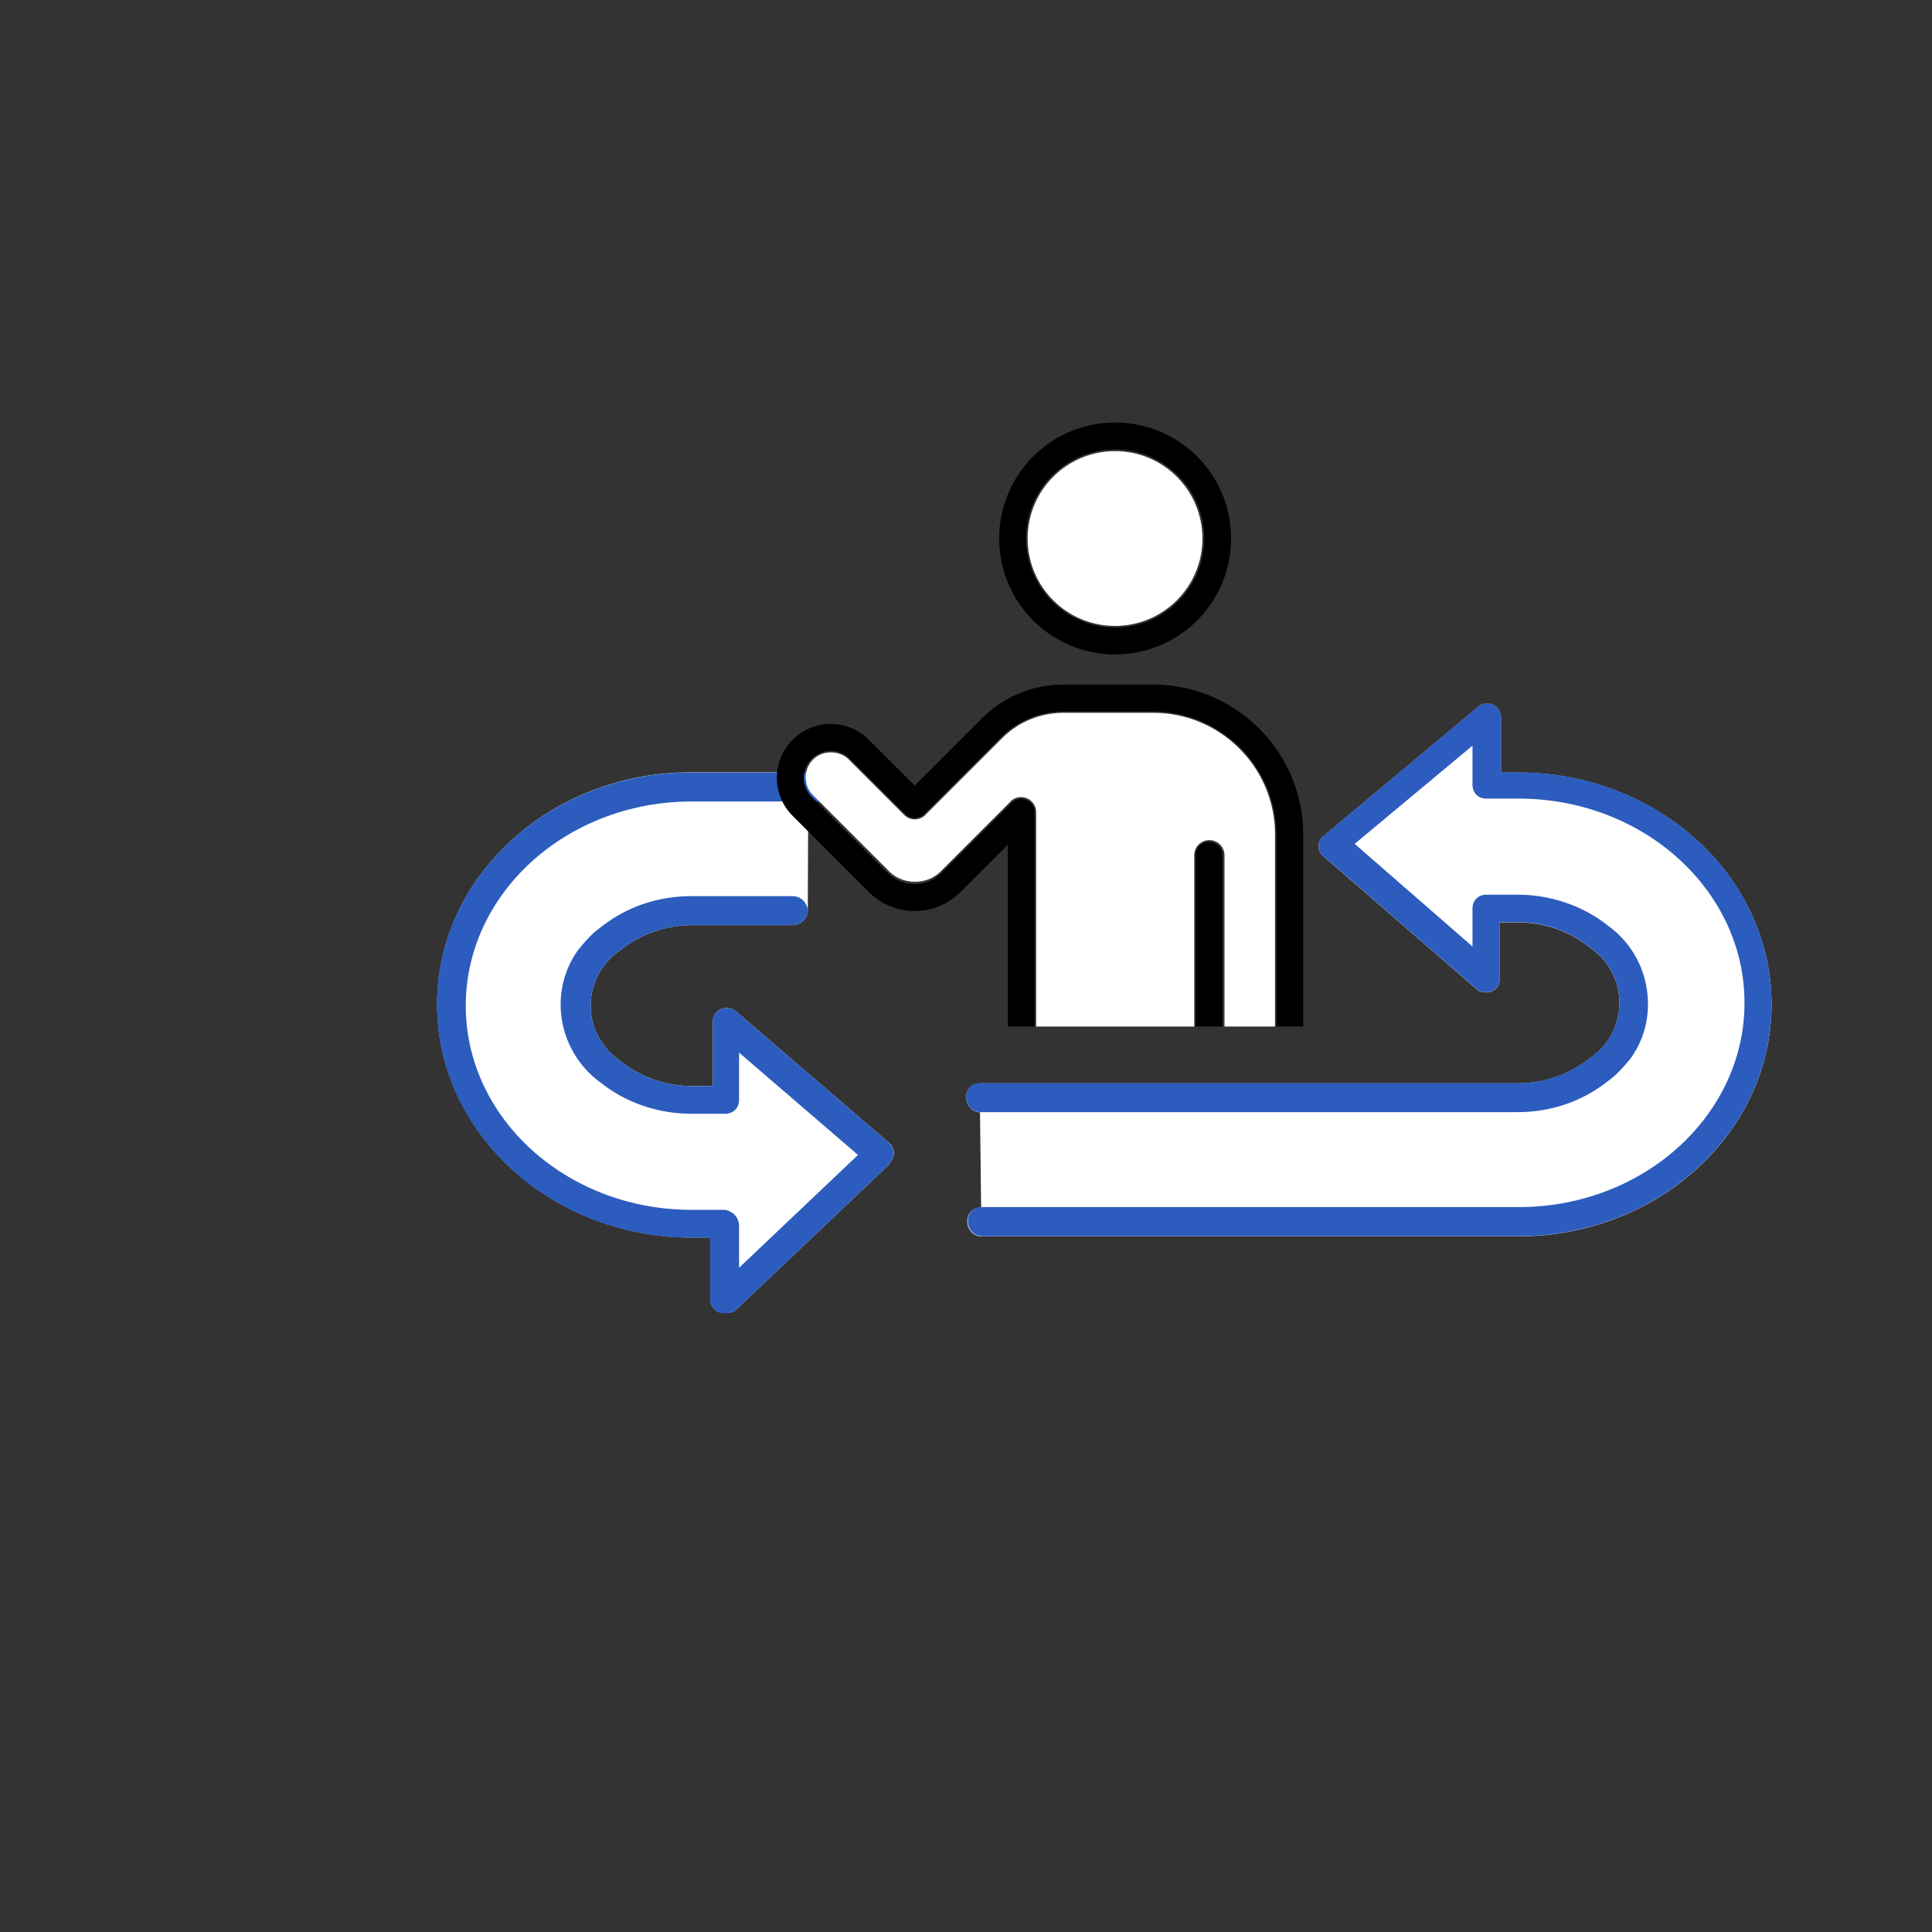
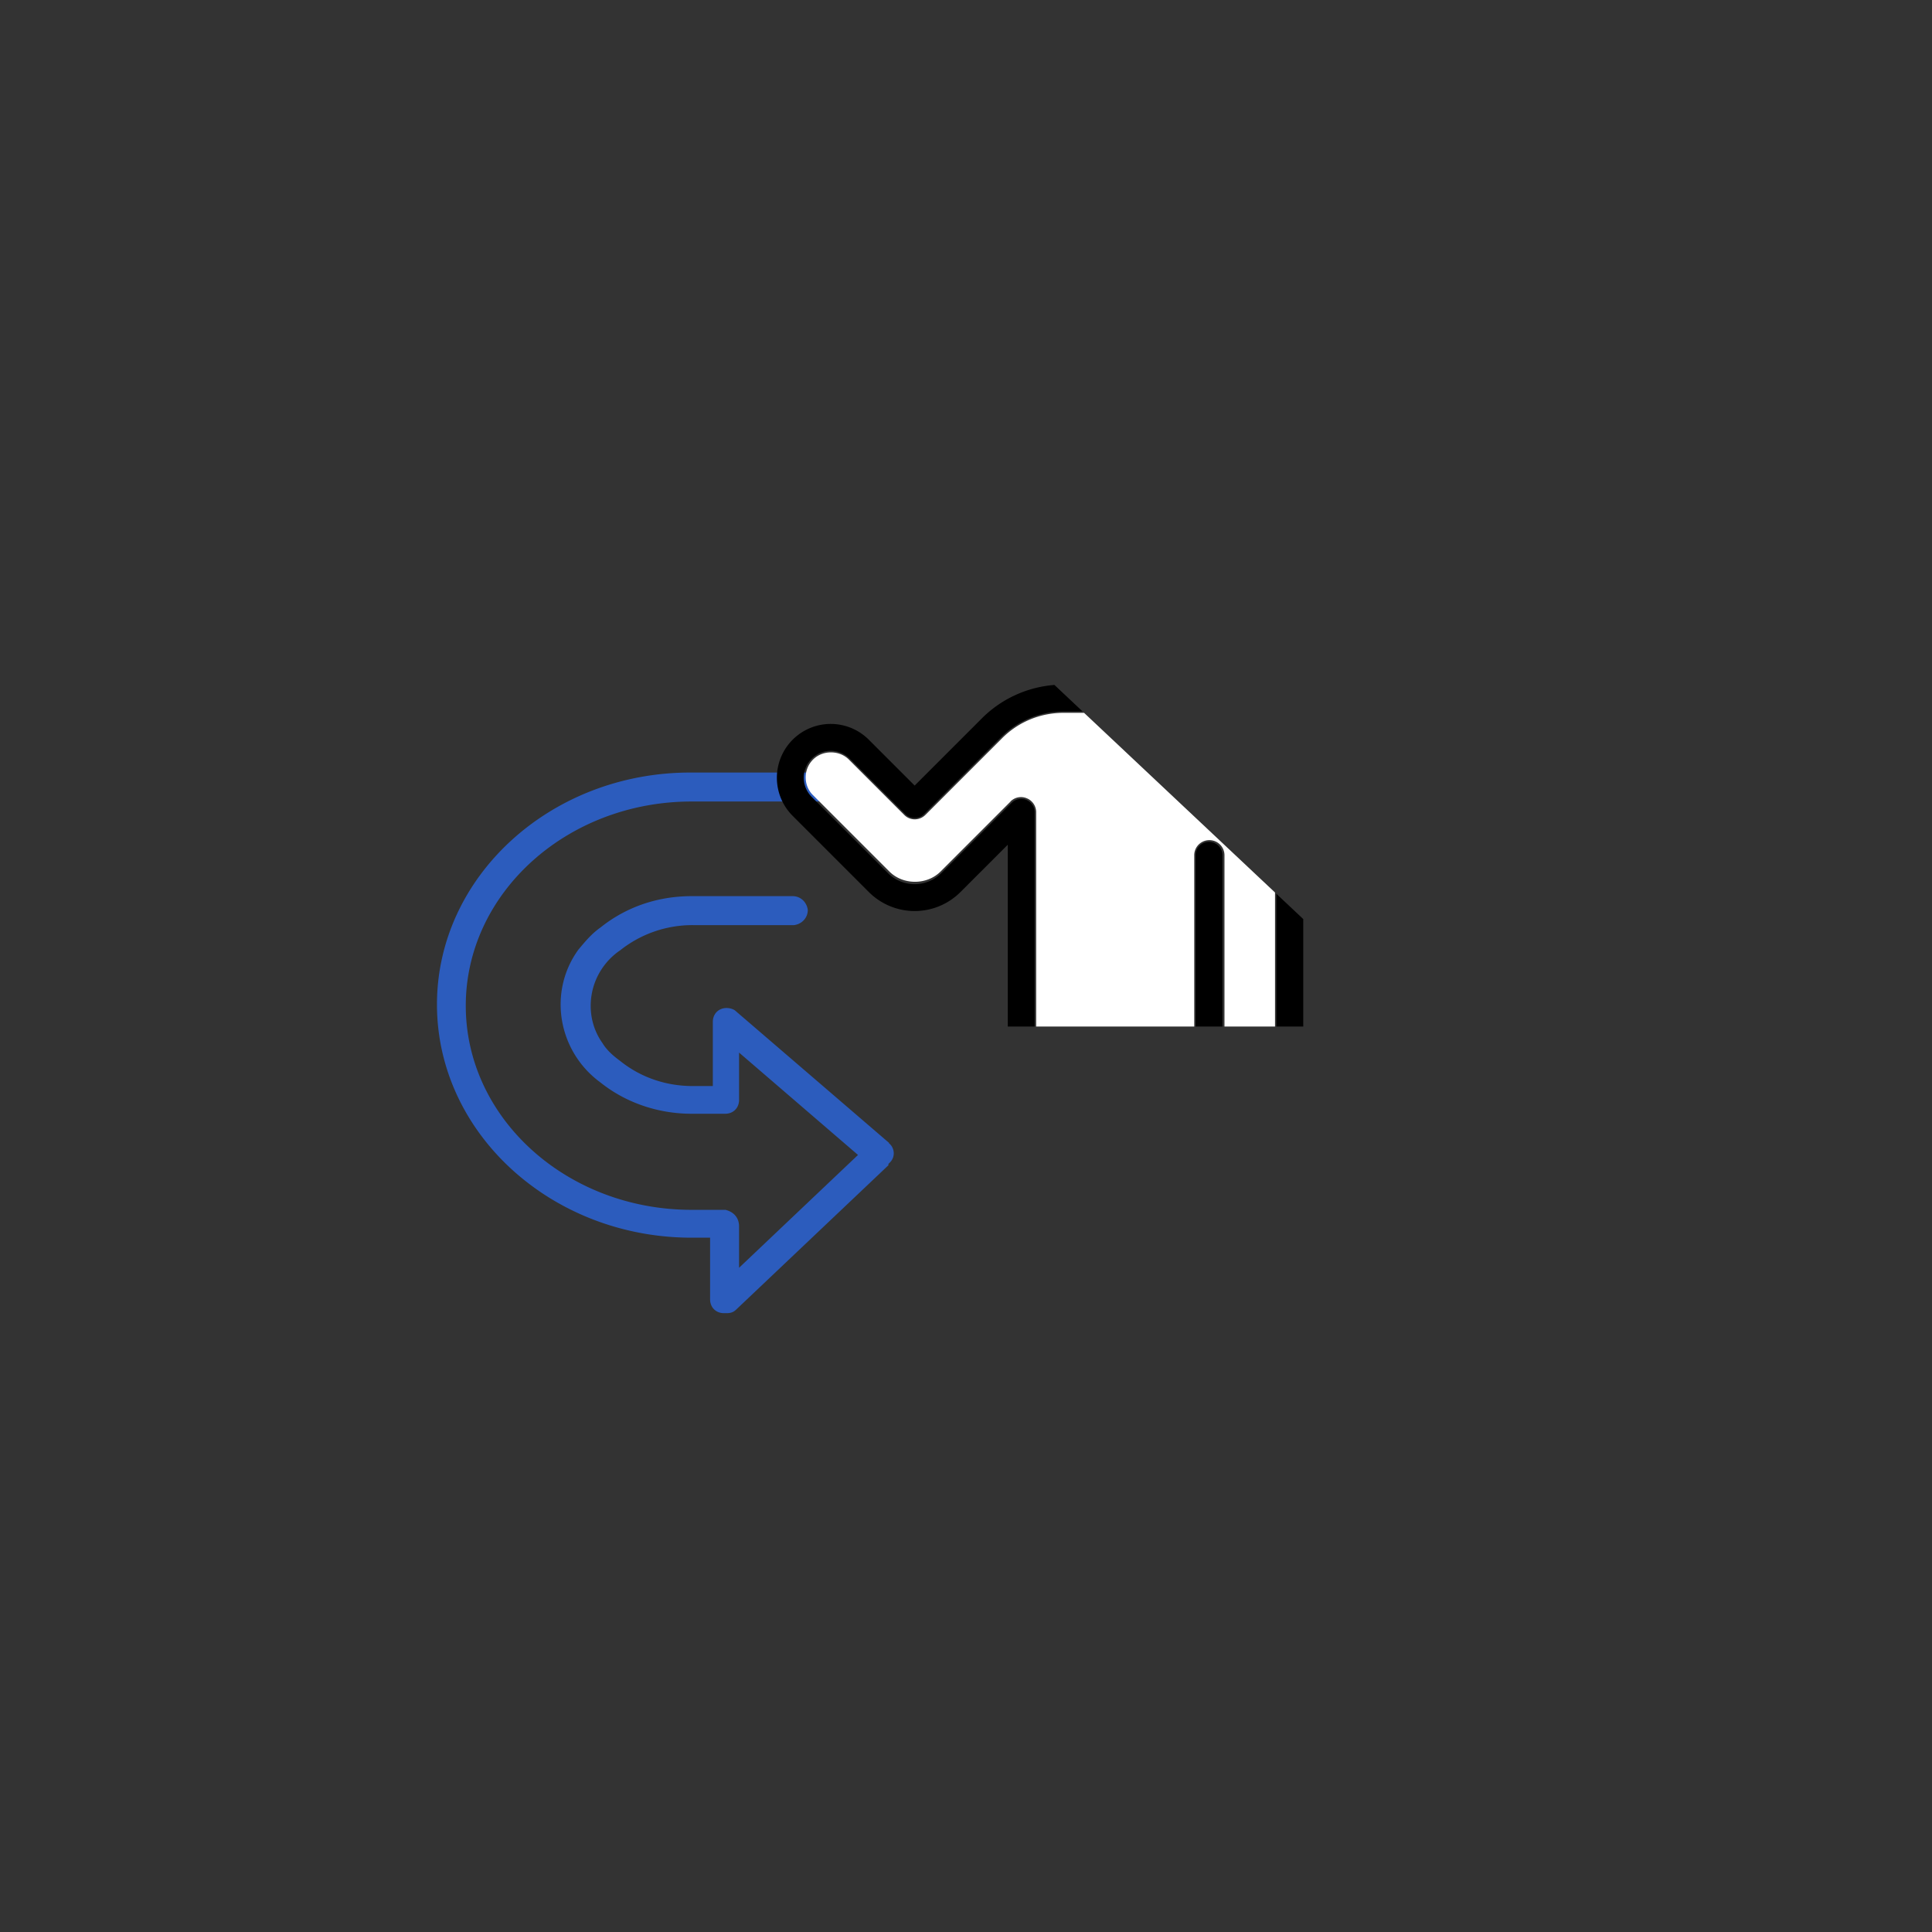
<svg xmlns="http://www.w3.org/2000/svg" id="_レイヤー_2" data-name="レイヤー 2" viewBox="0 0 120.04 120.04">
  <rect x="0" y="0" width="120.04" height="120.04" fill="#333333" stroke="none" />
  <defs>
    <clipPath id="clippath">
-       <path class="cls-1" transform="rotate(-180 66.585 43.555)" d="M45.1 23.33h42.98v40.44H45.1z" />
+       <path class="cls-1" transform="rotate(-180 66.585 43.555)" d="M45.1 23.33h42.98v40.44z" />
    </clipPath>
    <style>.cls-1,.cls-2{fill:none}.cls-3{fill:#2c5cbd}.cls-4{fill:#fff}.cls-2{stroke:#000;stroke-linecap:round;stroke-linejoin:round;stroke-width:1.67px}</style>
  </defs>
  <g id="_レイアウト" data-name="レイアウト">
    <g id="_グループ_18890" data-name="グループ 18890">
-       <path class="cls-4" d="M60.96 75.02c-.5 0-.86.36-.86.86s.38.94.86.94h33.37c8.68 0 15.74-6.46 15.74-14.41S103.01 48 94.33 48h-1.07v-3.41c0-.19-.06-.38-.2-.58a.865.865 0 00-1.21-.1L82.17 52c-.17.17-.25.38-.24.61.01.23.12.45.31.6l9.54 8.28c.1.1.34.17.55.17.5 0 .86-.36.86-.86v-3.49h1.07c1.69 0 3.26.54 4.54 1.57.38.28.81.64 1.08 1.09.63.88.87 1.98.67 3.08-.2 1.1-.85 2.08-1.77 2.7a7.205 7.205 0 01-4.52 1.56H60.89c-.5 0-.86.36-.86.86s.38.94.86.94" />
-       <path class="cls-3" d="M60.96 76.81h33.37c8.68 0 15.74-6.46 15.74-14.41s-7.06-14.41-15.74-14.41h-1.07v-3.41c0-.19-.06-.38-.2-.58a.865.865 0 00-1.21-.1l-9.68 8.09c-.17.17-.25.38-.24.61.01.23.12.45.31.6l9.54 8.28c.1.1.34.17.55.17.5 0 .86-.36.86-.86V57.3h1.07c1.69 0 3.26.54 4.54 1.57.38.28.81.64 1.08 1.09.63.88.87 1.98.67 3.08-.2 1.1-.85 2.08-1.77 2.7a7.205 7.205 0 01-4.52 1.56H60.89c-.5 0-.86.36-.86.86s.38.94.86.94h33.37c2.12 0 4.07-.67 5.66-1.94.57-.41.96-.88 1.38-1.38.91-1.25 1.27-2.81 1.01-4.38a5.92 5.92 0 00-2.37-3.86c-1.57-1.26-3.58-1.95-5.67-1.95h-1.92c-.5 0-.86.36-.86.86v2.36l-7.32-6.38 7.32-6.1v2.43c0 .5.36.86.86.86h2.01c7.74 0 14.03 5.69 14.03 12.69S102.1 75 94.36 75H60.99c-.5 0-.86.36-.86.86s.38.94.86.94z" />
-       <path class="cls-4" d="M55.24 71.01l-9.54-8.2c-.1-.1-.34-.18-.55-.18-.5 0-.86.36-.86.86v3.99h-1.23c-1.69 0-3.26-.54-4.54-1.57-.38-.28-.81-.64-1.08-1.09-.63-.88-.87-1.98-.67-3.08.2-1.1.85-2.08 1.77-2.7a7.205 7.205 0 014.52-1.56h6.27c.49-.06.86-.45.86-.94l.03-7.69c-.06-.49-.45-.86-.94-.86H42.9c-8.68 0-15.74 6.46-15.74 14.41s7.03 14.41 15.66 14.49h1.31v3.83c0 .5.36.86.86.86h.17c.27 0 .44-.07.61-.24l9.44-8.95v-.08l.09-.09c.17-.17.25-.38.24-.61a.81.81 0 00-.31-.6z" />
      <path class="cls-3" d="M55.24 71.01l-9.54-8.2c-.1-.1-.34-.18-.55-.18-.5 0-.86.36-.86.86v3.99h-1.23c-1.69 0-3.26-.54-4.54-1.57-.38-.28-.81-.64-1.08-1.09-.63-.88-.87-1.98-.67-3.08.2-1.1.85-2.08 1.77-2.7a7.205 7.205 0 014.52-1.56h6.27c.49-.06.86-.45.86-.94-.06-.49-.45-.86-.94-.86h-6.27c-2.12 0-4.07.67-5.66 1.94-.57.4-.96.88-1.38 1.38-1.9 2.61-1.29 6.31 1.36 8.25 1.57 1.26 3.58 1.95 5.67 1.95h2.09c.5 0 .86-.36.86-.86V65.4l7.39 6.36-7.39 7.01V76.2c0-.52-.31-.9-.85-1.03h-2.1c-7.74 0-14.03-5.68-14.03-12.68S35.23 49.8 42.97 49.8h7.86c.49-.06.86-.45.86-.94-.06-.49-.45-.86-.94-.86h-7.86c-8.68 0-15.74 6.46-15.74 14.41s7.03 14.41 15.66 14.49h1.31v3.83c0 .5.36.86.86.86h.17c.27 0 .44-.07.61-.24l9.44-8.95v-.08l.09-.09c.17-.17.25-.38.24-.61a.81.81 0 00-.31-.6z" />
    </g>
    <g clip-path="url(#clippath)">
      <circle class="cls-4" cx="69.28" cy="33.46" r="5.43" />
      <path class="cls-4" d="M62.78 49.8c.27-.27.67-.35 1.02-.2.35.14.58.49.58.86v38.23h3.97V68.3a.939.939 0 111.88 0v20.39h3.97V53.14a.939.939 0 111.88 0v12.97c0 .87.71 1.57 1.57 1.57.87 0 1.57-.71 1.57-1.57V51.85c0-4.17-3.39-7.56-7.56-7.56h-5.57c-1.45 0-2.82.56-3.84 1.59l-4.75 4.75c-.37.37-.96.37-1.32 0l-3.44-3.44c-.59-.59-1.63-.59-2.22 0-.3.3-.46.69-.46 1.11s.16.82.46 1.11l4.74 4.74c.85.85 2.33.85 3.18 0l4.36-4.36z" />
-       <circle class="cls-2" cx="69.28" cy="33.46" r="6.37" transform="rotate(-9.22 69.266 33.42)" />
      <path class="cls-2" d="M69.28 68.31v21.32m5.84-36.49v12.98c0 1.39 1.12 2.51 2.51 2.51 1.39 0 2.51-1.12 2.51-2.51V51.86c0-4.67-3.82-8.49-8.49-8.49h-5.57c-1.69 0-3.31.67-4.5 1.87l-4.75 4.75-3.44-3.44a2.51 2.51 0 00-3.55 3.55l4.74 4.74a3.187 3.187 0 004.5 0l4.37-4.37v39.16h11.68V66.12" />
    </g>
    <path class="cls-1" d="M0 0h120.04v120.04H0z" />
  </g>
</svg>